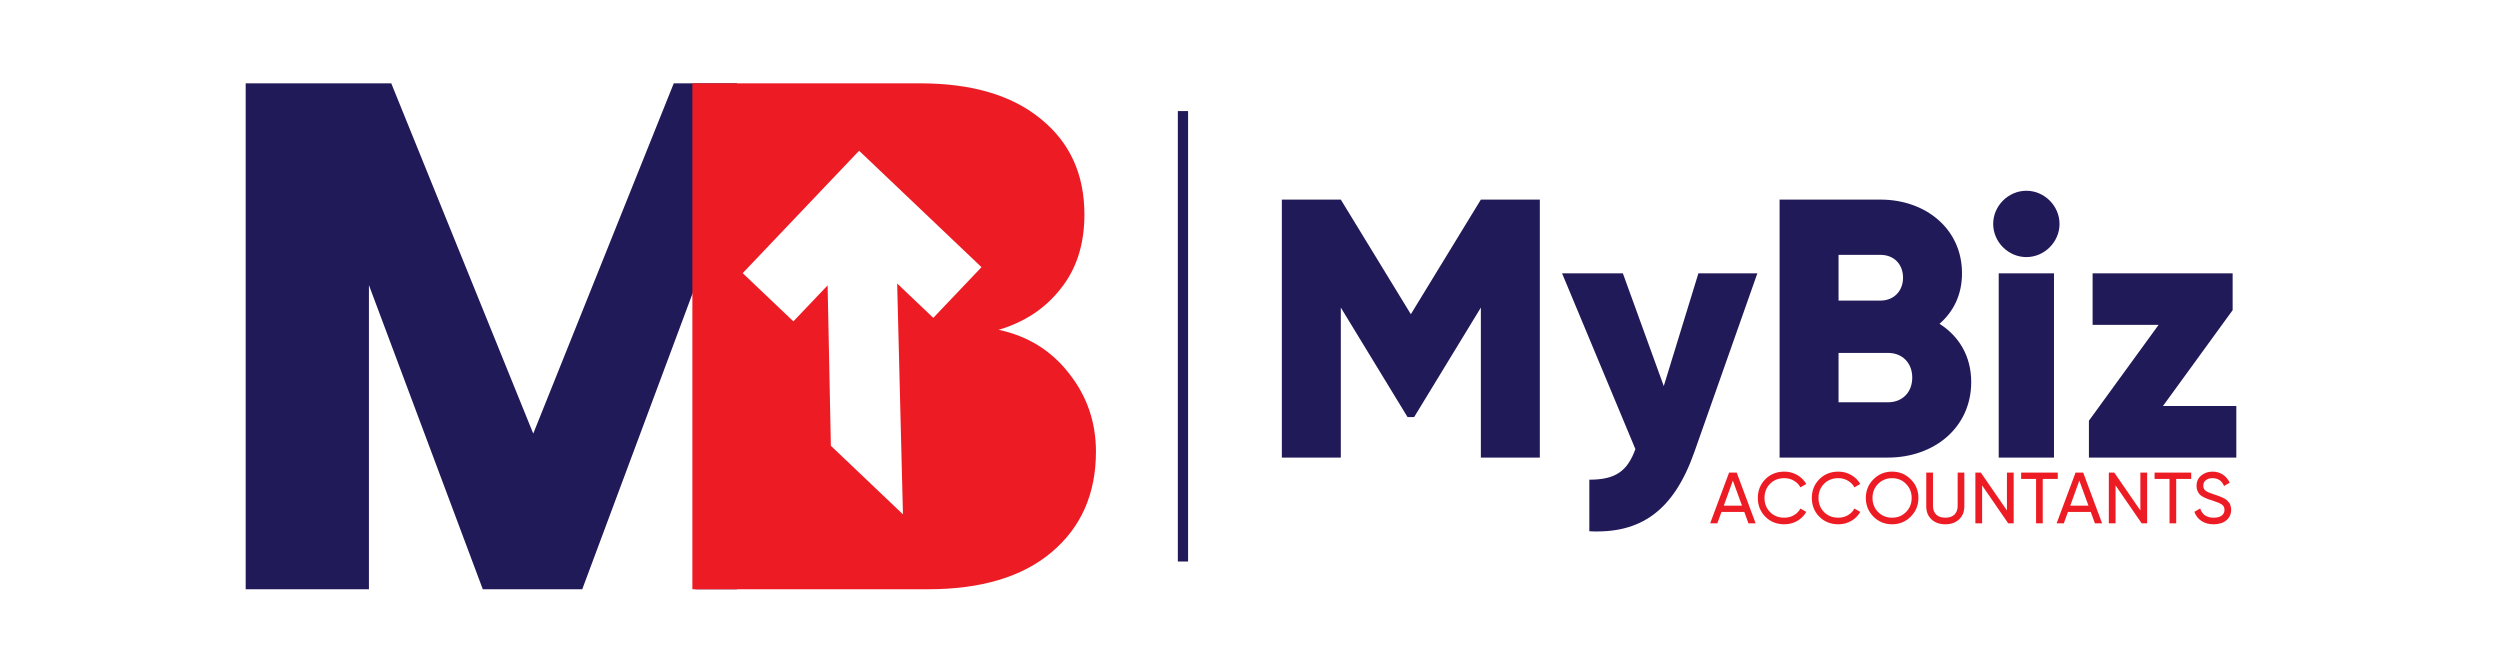
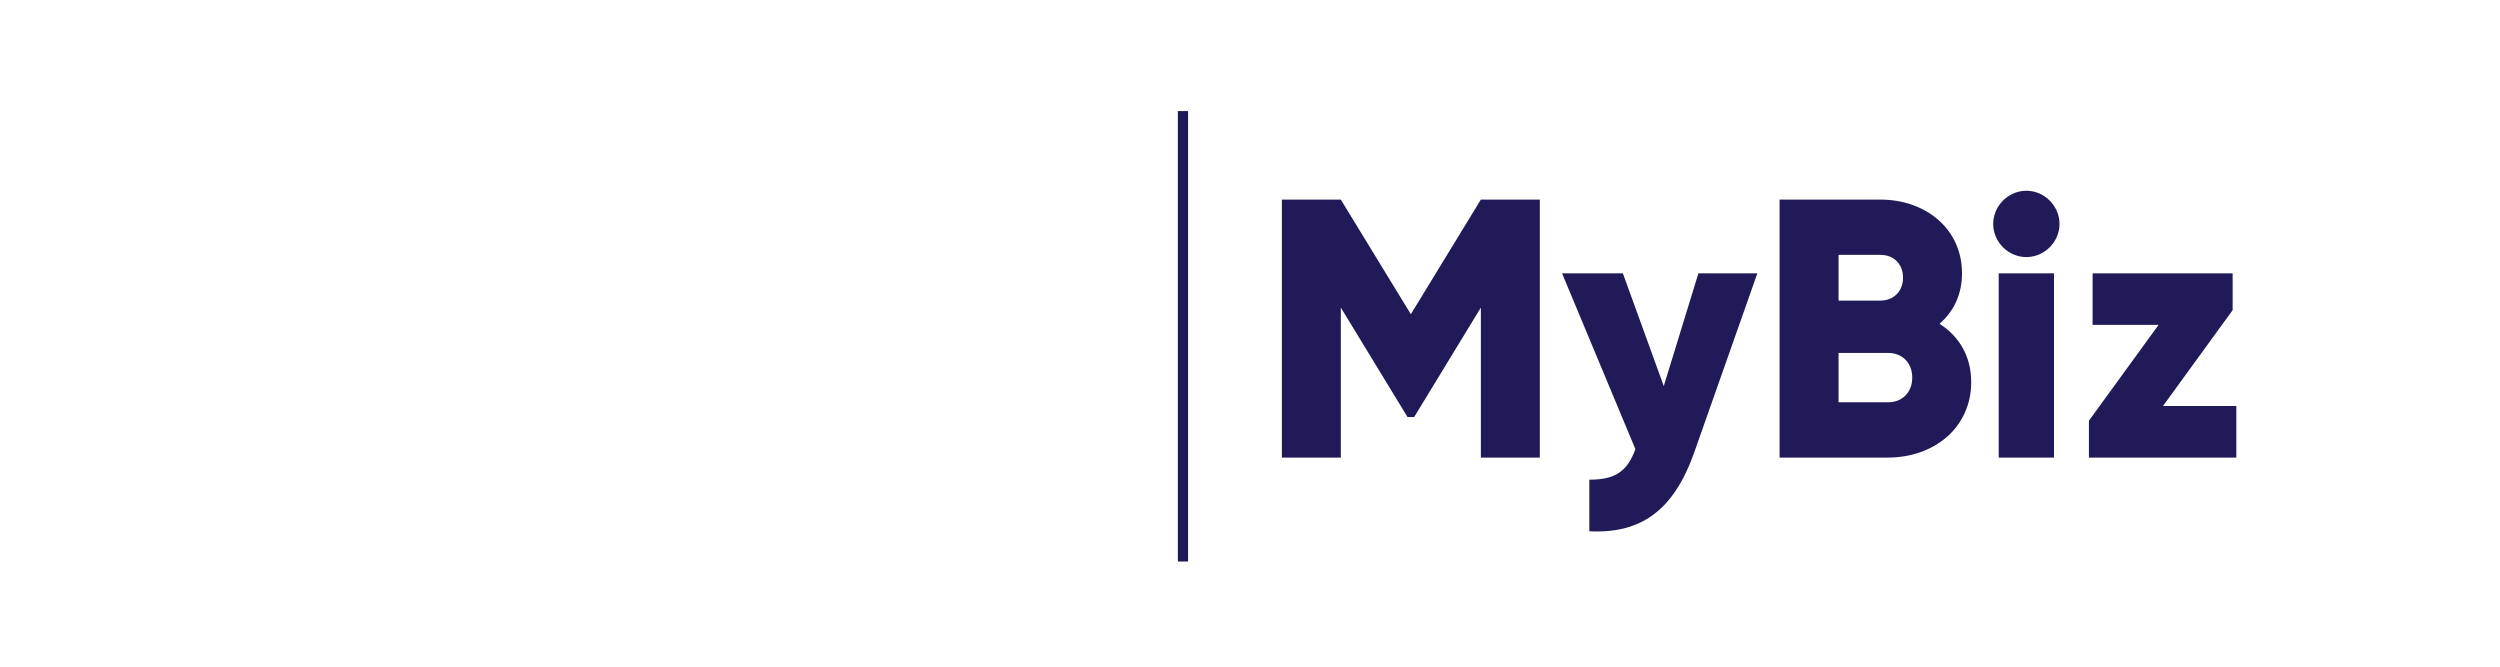
<svg xmlns="http://www.w3.org/2000/svg" width="300" height="80" viewBox="0 0 300 80" fill="none">
-   <path d="M88.447 10.001V70.71L83.447 70.71V34.301L69.869 70.71H57.935L44.271 34.215V70.71H29.482V10H46.952L63.989 52.03L80.852 10L88.447 10.001Z" fill="#201A59" />
-   <path d="M110.412 10C116.581 10 121.395 11.412 124.854 14.237C128.371 17.062 130.13 20.896 130.13 25.739C130.13 29.314 129.179 32.284 127.276 34.648C125.431 37.011 122.952 38.655 119.839 39.577C123.356 40.327 126.181 42.084 128.314 44.852C130.448 47.561 131.514 50.675 131.514 54.192C131.514 59.266 129.727 63.302 126.152 66.3C122.636 69.24 117.706 70.71 111.364 70.71H83.084V10H110.412ZM89.123 32.778L95.206 38.563L99.314 34.244L99.694 52.98L99.704 53.493L108.355 61.72L107.659 34.019L111.995 38.142L117.779 32.059L103.092 18.09L89.123 32.778Z" fill="#ED1C24" />
  <line x1="141.956" y1="13.33" x2="141.956" y2="67.381" stroke="#201A59" stroke-width="1.228" />
  <path d="M184.779 23.952V54.909H177.703V36.91L169.699 50.044H168.903L160.898 36.91V54.909H153.822V23.952H160.898L169.301 37.706L177.703 23.952H184.779ZM203.809 32.797H210.884L203.322 54.245C200.846 61.277 196.91 64.063 190.719 63.753V57.562C193.814 57.562 195.274 56.589 196.247 53.892L187.446 32.797H194.743L199.652 46.329L203.809 32.797ZM232.743 38.856C235.043 40.315 236.546 42.703 236.546 45.843C236.546 51.327 232.08 54.909 226.552 54.909H213.55V23.952H225.667C231.062 23.952 235.441 27.446 235.441 32.797C235.441 35.362 234.423 37.396 232.743 38.856ZM225.667 30.586H220.626V36.069H225.667C227.259 36.069 228.365 34.92 228.365 33.328C228.365 31.736 227.303 30.586 225.667 30.586ZM226.552 48.275C228.321 48.275 229.47 47.037 229.47 45.312C229.47 43.587 228.321 42.349 226.552 42.349H220.626V48.275H226.552ZM243.162 30.851C240.996 30.851 239.182 29.038 239.182 26.871C239.182 24.704 240.996 22.891 243.162 22.891C245.329 22.891 247.143 24.704 247.143 26.871C247.143 29.038 245.329 30.851 243.162 30.851ZM239.846 54.909V32.797H246.479V54.909H239.846ZM259.559 48.717H268.359V54.909H250.67V50.486L259.028 38.988H251.112V32.797H267.917V37.219L259.559 48.717Z" fill="#201A59" />
-   <path d="M209.814 62.802L209.318 61.435H206.576L206.08 62.802H205.218L207.49 56.709H208.404L210.676 62.802H209.814ZM206.855 60.678H209.04L207.943 57.675L206.855 60.678ZM214.125 62.915C213.202 62.915 212.439 62.611 211.836 62.001C211.238 61.392 210.939 60.643 210.939 59.755C210.939 58.867 211.238 58.119 211.836 57.51C212.439 56.9 213.202 56.595 214.125 56.595C214.682 56.595 215.193 56.729 215.657 56.996C216.127 57.263 216.493 57.623 216.754 58.075L216.049 58.484C215.875 58.148 215.614 57.881 215.265 57.684C214.923 57.48 214.543 57.379 214.125 57.379C213.423 57.379 212.848 57.605 212.401 58.058C211.96 58.511 211.74 59.076 211.74 59.755C211.74 60.429 211.96 60.992 212.401 61.444C212.848 61.897 213.423 62.123 214.125 62.123C214.543 62.123 214.923 62.025 215.265 61.827C215.614 61.624 215.875 61.357 216.049 61.026L216.754 61.427C216.499 61.88 216.136 62.242 215.666 62.515C215.196 62.782 214.682 62.915 214.125 62.915ZM220.605 62.915C219.682 62.915 218.919 62.611 218.316 62.001C217.718 61.392 217.419 60.643 217.419 59.755C217.419 58.867 217.718 58.119 218.316 57.51C218.919 56.9 219.682 56.595 220.605 56.595C221.162 56.595 221.673 56.729 222.137 56.996C222.607 57.263 222.973 57.623 223.234 58.075L222.529 58.484C222.355 58.148 222.094 57.881 221.745 57.684C221.403 57.48 221.023 57.379 220.605 57.379C219.903 57.379 219.328 57.605 218.881 58.058C218.44 58.511 218.22 59.076 218.22 59.755C218.22 60.429 218.44 60.992 218.881 61.444C219.328 61.897 219.903 62.123 220.605 62.123C221.023 62.123 221.403 62.025 221.745 61.827C222.094 61.624 222.355 61.357 222.529 61.026L223.234 61.427C222.979 61.88 222.616 62.242 222.146 62.515C221.676 62.782 221.162 62.915 220.605 62.915ZM229.287 61.993C228.678 62.608 227.932 62.915 227.05 62.915C226.168 62.915 225.422 62.608 224.813 61.993C224.204 61.377 223.899 60.632 223.899 59.755C223.899 58.873 224.204 58.128 224.813 57.518C225.422 56.903 226.168 56.595 227.05 56.595C227.932 56.595 228.678 56.903 229.287 57.518C229.903 58.128 230.21 58.873 230.21 59.755C230.21 60.632 229.903 61.377 229.287 61.993ZM225.37 61.444C225.823 61.897 226.383 62.123 227.05 62.123C227.718 62.123 228.275 61.897 228.722 61.444C229.174 60.986 229.401 60.423 229.401 59.755C229.401 59.082 229.174 58.519 228.722 58.067C228.275 57.608 227.718 57.379 227.05 57.379C226.383 57.379 225.823 57.608 225.37 58.067C224.923 58.519 224.7 59.082 224.7 59.755C224.7 60.423 224.923 60.986 225.37 61.444ZM235.084 62.332C234.661 62.721 234.112 62.915 233.439 62.915C232.766 62.915 232.215 62.721 231.785 62.332C231.361 61.938 231.15 61.412 231.15 60.757V56.709H231.959V60.722C231.959 61.151 232.087 61.494 232.342 61.749C232.598 61.998 232.963 62.123 233.439 62.123C233.915 62.123 234.281 61.998 234.536 61.749C234.791 61.494 234.919 61.151 234.919 60.722V56.709H235.72V60.757C235.72 61.412 235.508 61.938 235.084 62.332ZM240.832 56.709H241.641V62.802H240.988L237.854 58.249V62.802H237.045V56.709H237.698L240.832 61.253V56.709ZM246.932 56.709V57.475H245.13V62.802H244.329V57.475H242.535V56.709H246.932ZM251.391 62.802L250.895 61.435H248.153L247.656 62.802H246.795L249.067 56.709H249.981L252.253 62.802H251.391ZM248.431 60.678H250.616L249.519 57.675L248.431 60.678ZM256.845 56.709H257.655V62.802H257.002L253.868 58.249V62.802H253.059V56.709H253.711L256.845 61.253V56.709ZM262.945 56.709V57.475H261.143V62.802H260.343V57.475H258.549V56.709H262.945ZM265.631 62.915C265.062 62.915 264.575 62.782 264.169 62.515C263.768 62.248 263.487 61.882 263.324 61.418L264.021 61.018C264.258 61.755 264.801 62.123 265.648 62.123C266.066 62.123 266.385 62.039 266.606 61.871C266.827 61.697 266.937 61.468 266.937 61.183C266.937 60.893 266.827 60.675 266.606 60.53C266.385 60.385 266.017 60.231 265.5 60.069C265.245 59.988 265.051 59.924 264.917 59.877C264.784 59.825 264.615 59.75 264.412 59.651C264.215 59.547 264.067 59.442 263.968 59.338C263.87 59.227 263.78 59.085 263.698 58.911C263.623 58.737 263.585 58.54 263.585 58.319C263.585 57.791 263.771 57.373 264.142 57.066C264.514 56.752 264.967 56.595 265.5 56.595C265.982 56.595 266.4 56.717 266.754 56.961C267.114 57.205 267.384 57.527 267.564 57.927L266.885 58.319C266.623 57.692 266.162 57.379 265.5 57.379C265.17 57.379 264.903 57.46 264.7 57.623C264.496 57.785 264.395 58.006 264.395 58.284C264.395 58.551 264.491 58.754 264.682 58.894C264.874 59.033 265.204 59.178 265.675 59.329C265.843 59.381 265.962 59.419 266.031 59.442C266.101 59.465 266.208 59.506 266.354 59.564C266.504 59.622 266.615 59.668 266.684 59.703C266.754 59.738 266.847 59.787 266.963 59.851C267.085 59.915 267.175 59.976 267.233 60.034C267.291 60.092 267.358 60.165 267.433 60.252C267.514 60.333 267.572 60.417 267.607 60.504C267.642 60.591 267.671 60.693 267.694 60.809C267.723 60.919 267.738 61.038 267.738 61.166C267.738 61.7 267.543 62.126 267.154 62.445C266.766 62.759 266.258 62.915 265.631 62.915Z" fill="#ED1C24" />
</svg>